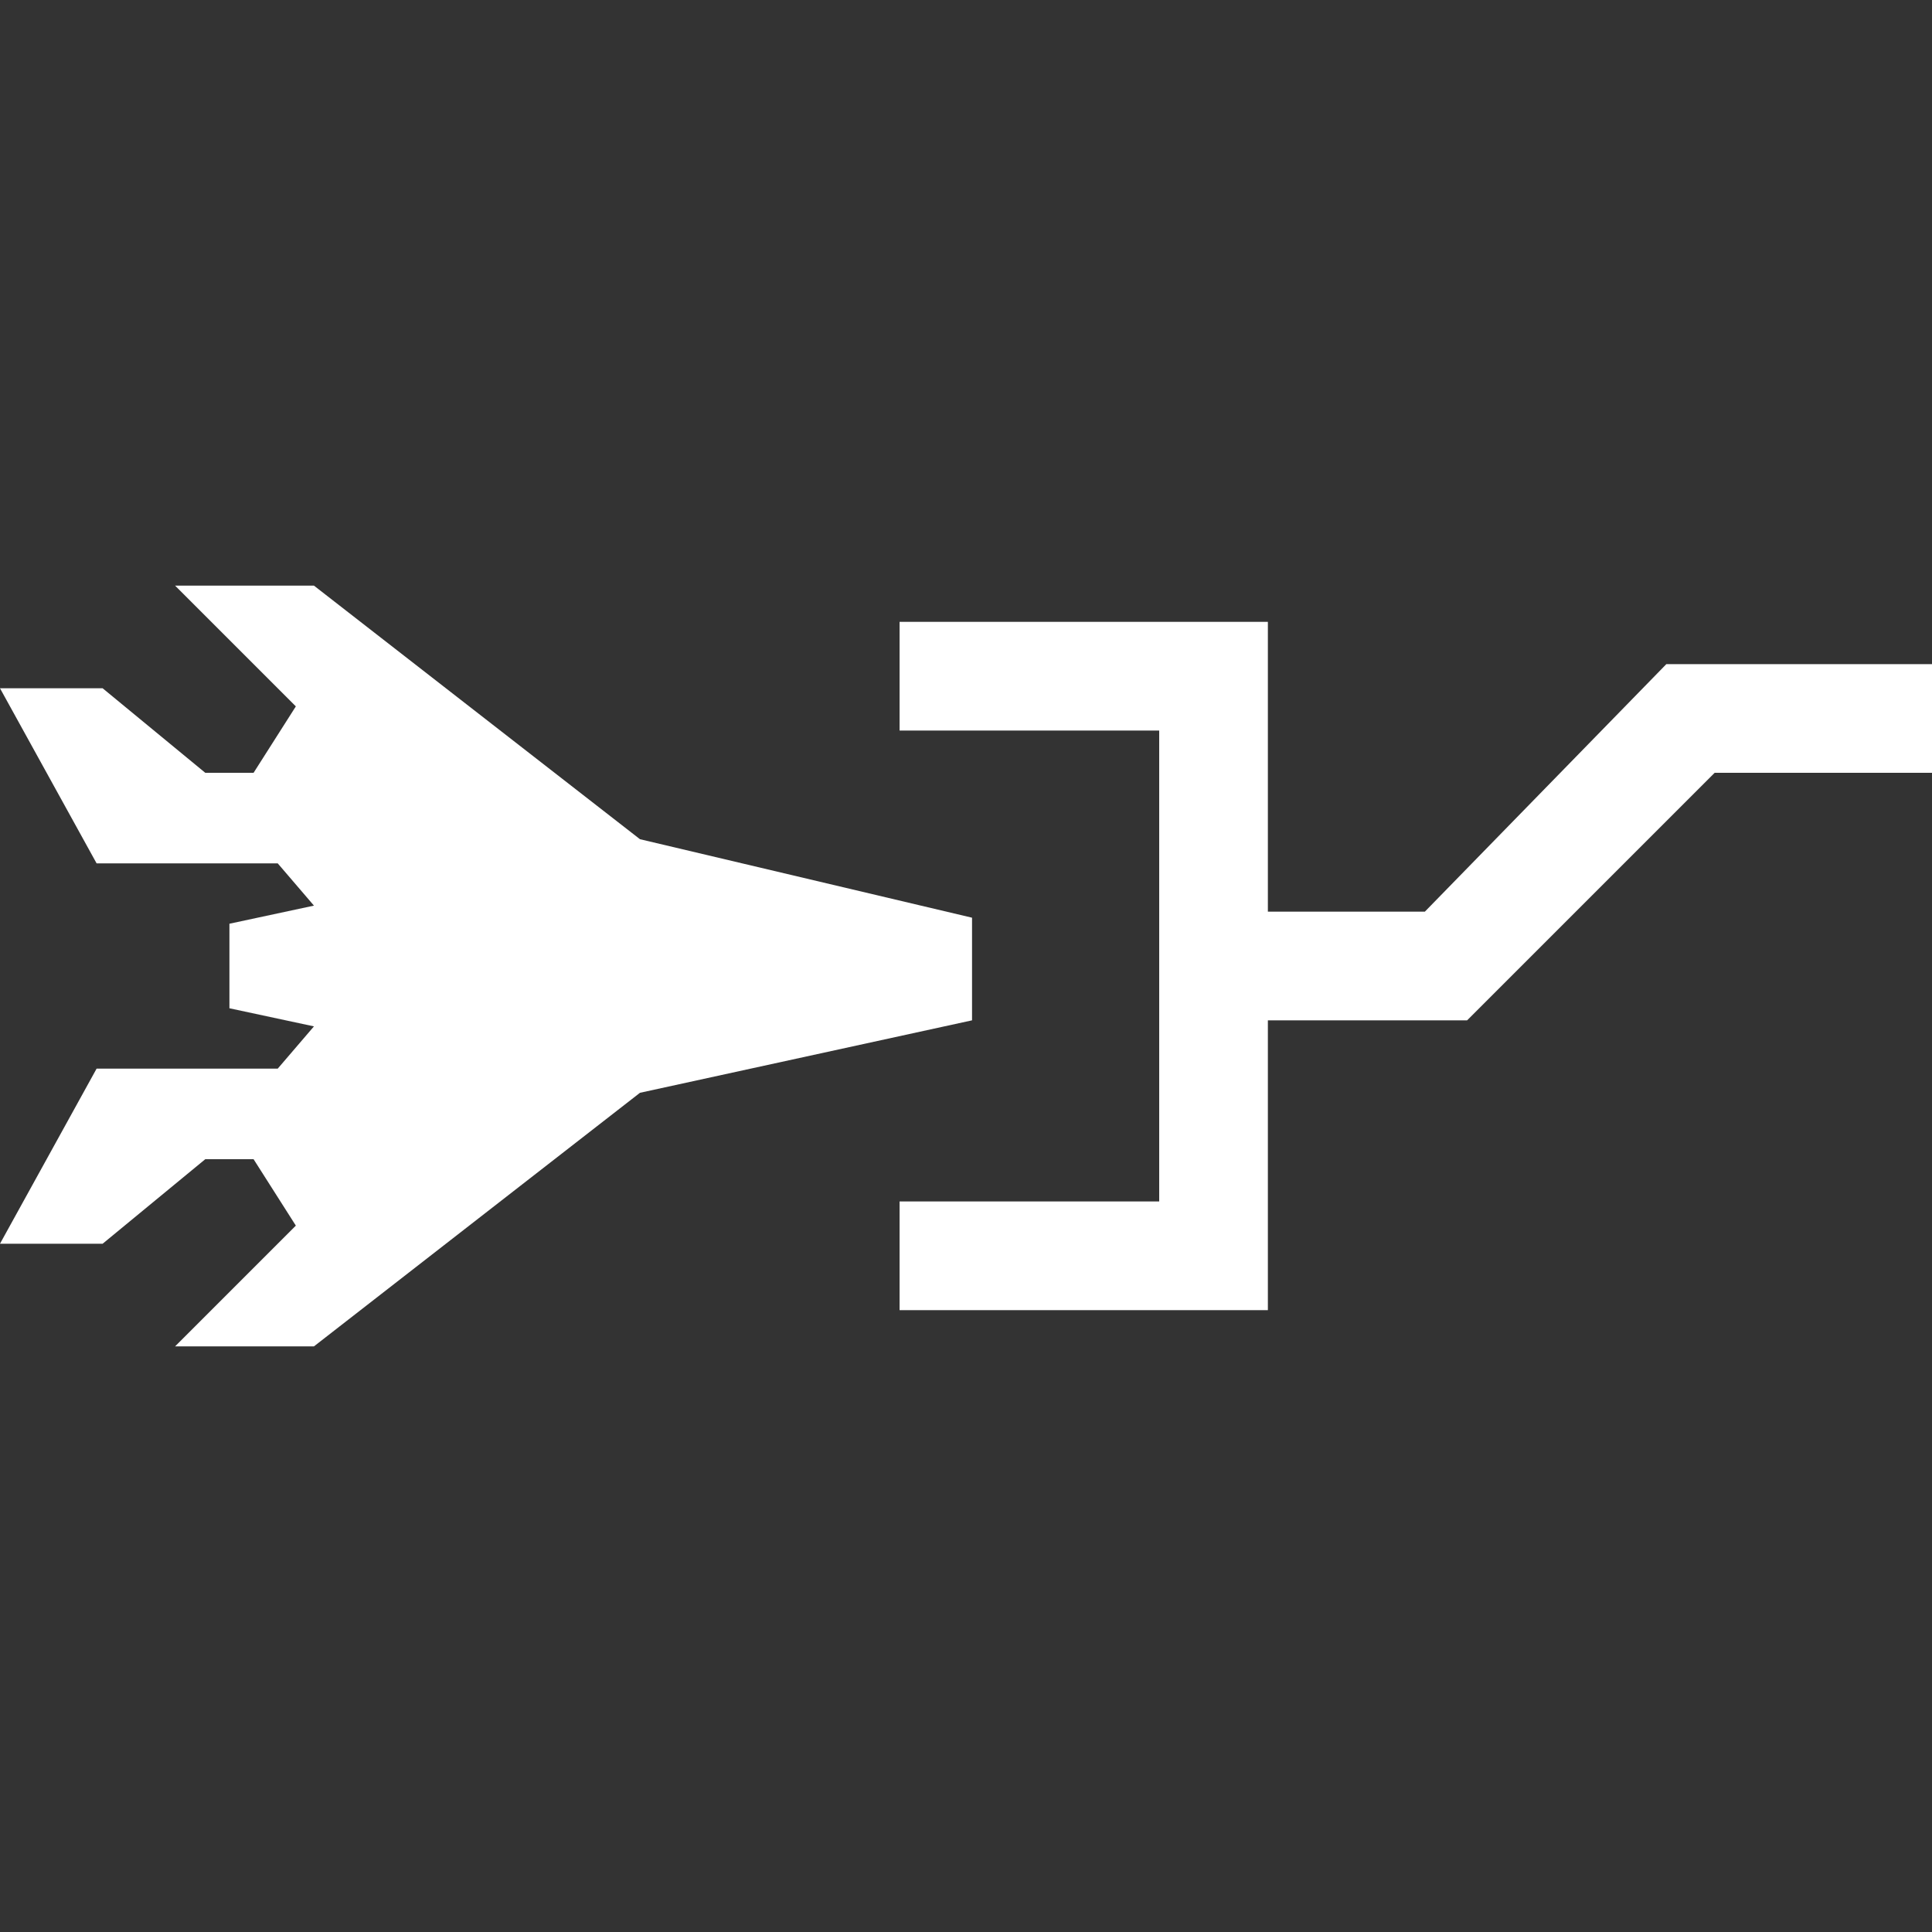
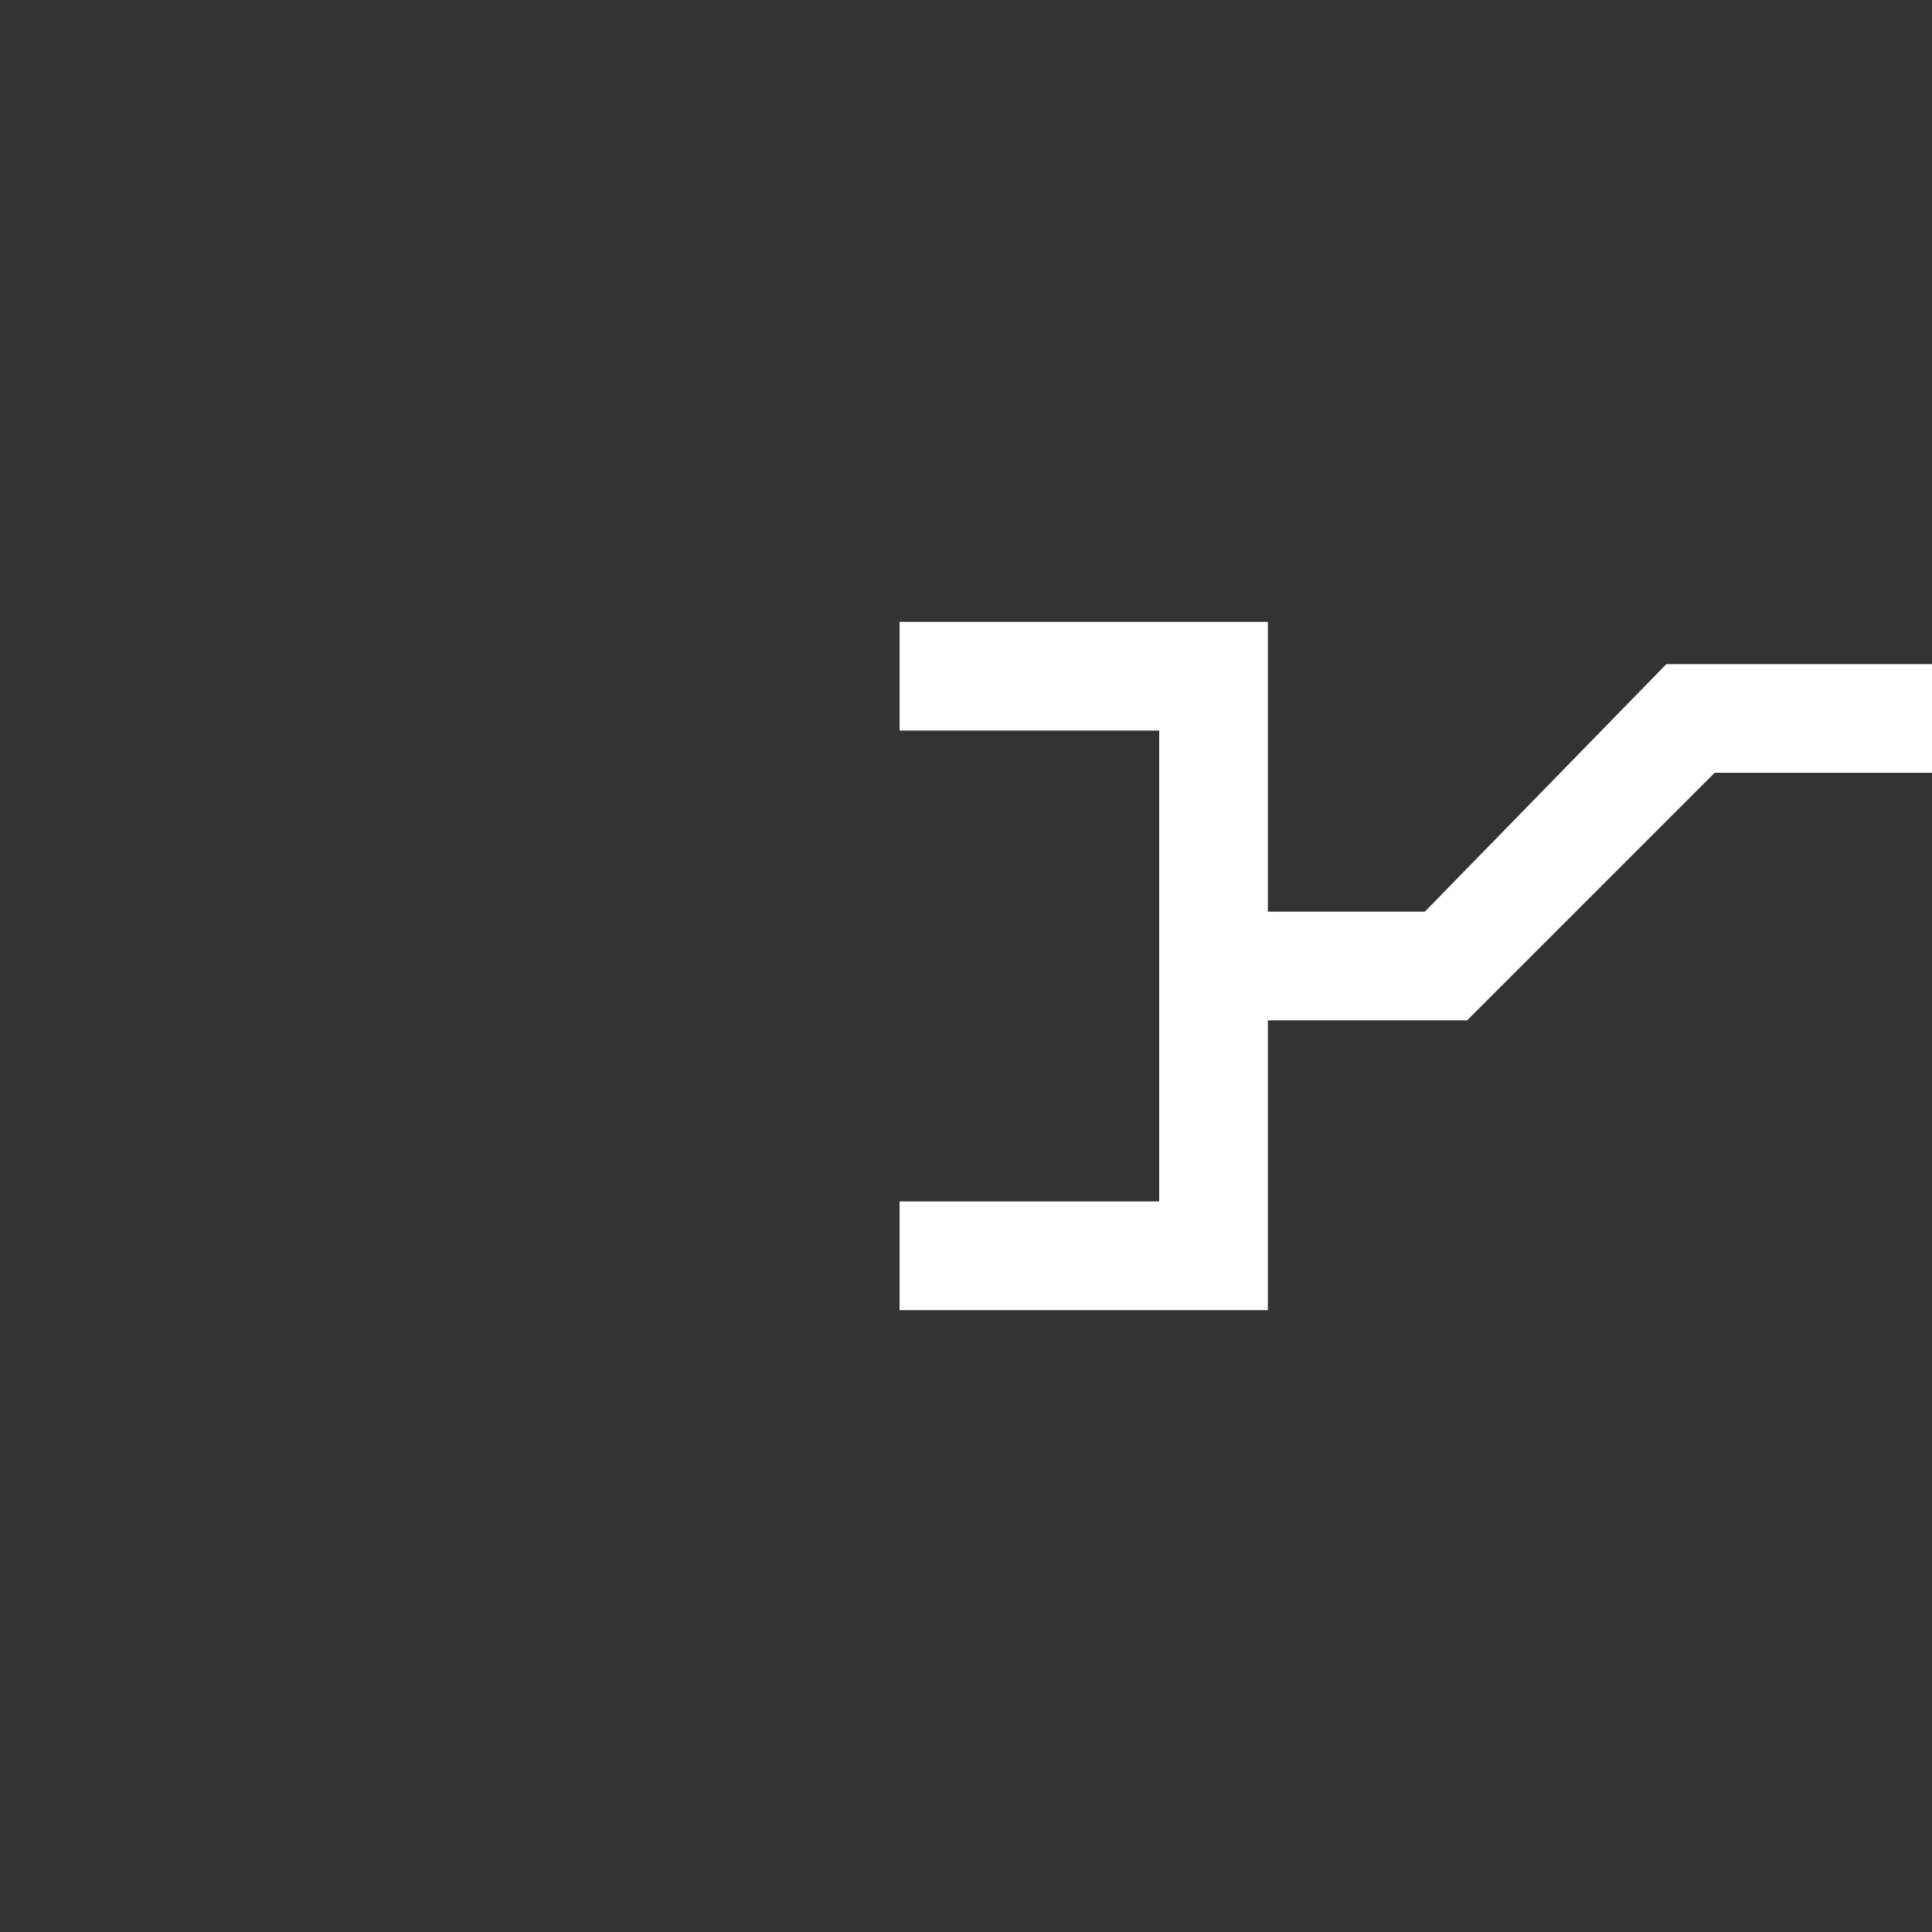
<svg xmlns="http://www.w3.org/2000/svg" version="1.1" baseProfile="tiny" id="Layer_1" x="0px" y="0px" viewBox="0 0 32 32" overflow="visible" xml:space="preserve">
  <rect x="0" y="0" width="32" height="32" fill="#333333" stroke="none" />
  <polygon fill="#FFFFFF" points="32,11 32,12.8 28.4,12.8 24.3,16.9 21,16.9 21,21.7 14.9,21.7 14.9,19.9 19.2,19.9 19.2,12.1   14.9,12.1 14.9,10.3 21,10.3 21,15.1 23.6,15.1 27.6,11 " />
-   <polygon fill="#FFFFFF" points="4.2,19.2 3.4,19.2 1.7,20.6 0,20.6 1.6,17.7 4.6,17.7 5.2,17 3.8,16.7 3.8,15.3 5.2,15 4.6,14.3   1.6,14.3 0,11.4 1.7,11.4 3.4,12.8 4.2,12.8 4.9,11.7 2.9,9.7 5.2,9.7 10.6,13.9 16.1,15.2 16.1,16.9 10.6,18.1 5.2,22.3 2.9,22.3   4.9,20.3 " />
</svg>